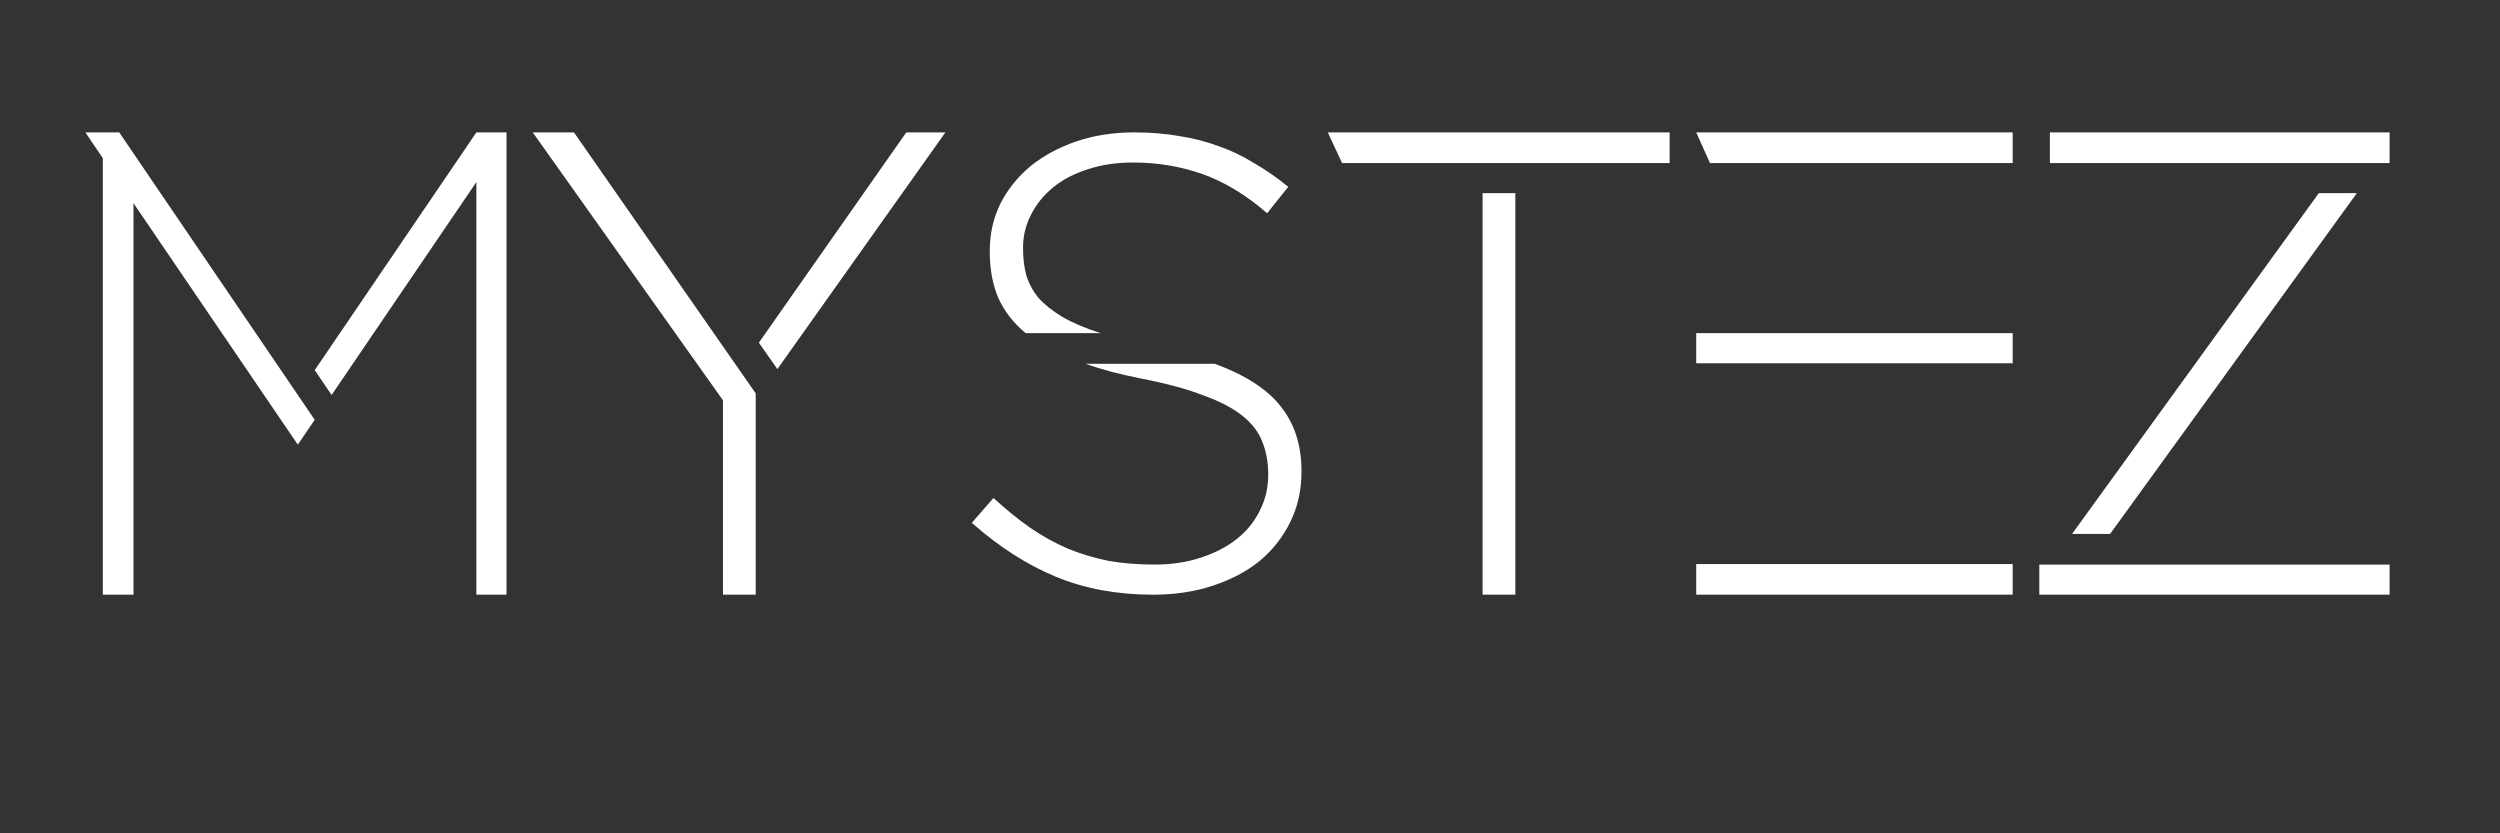
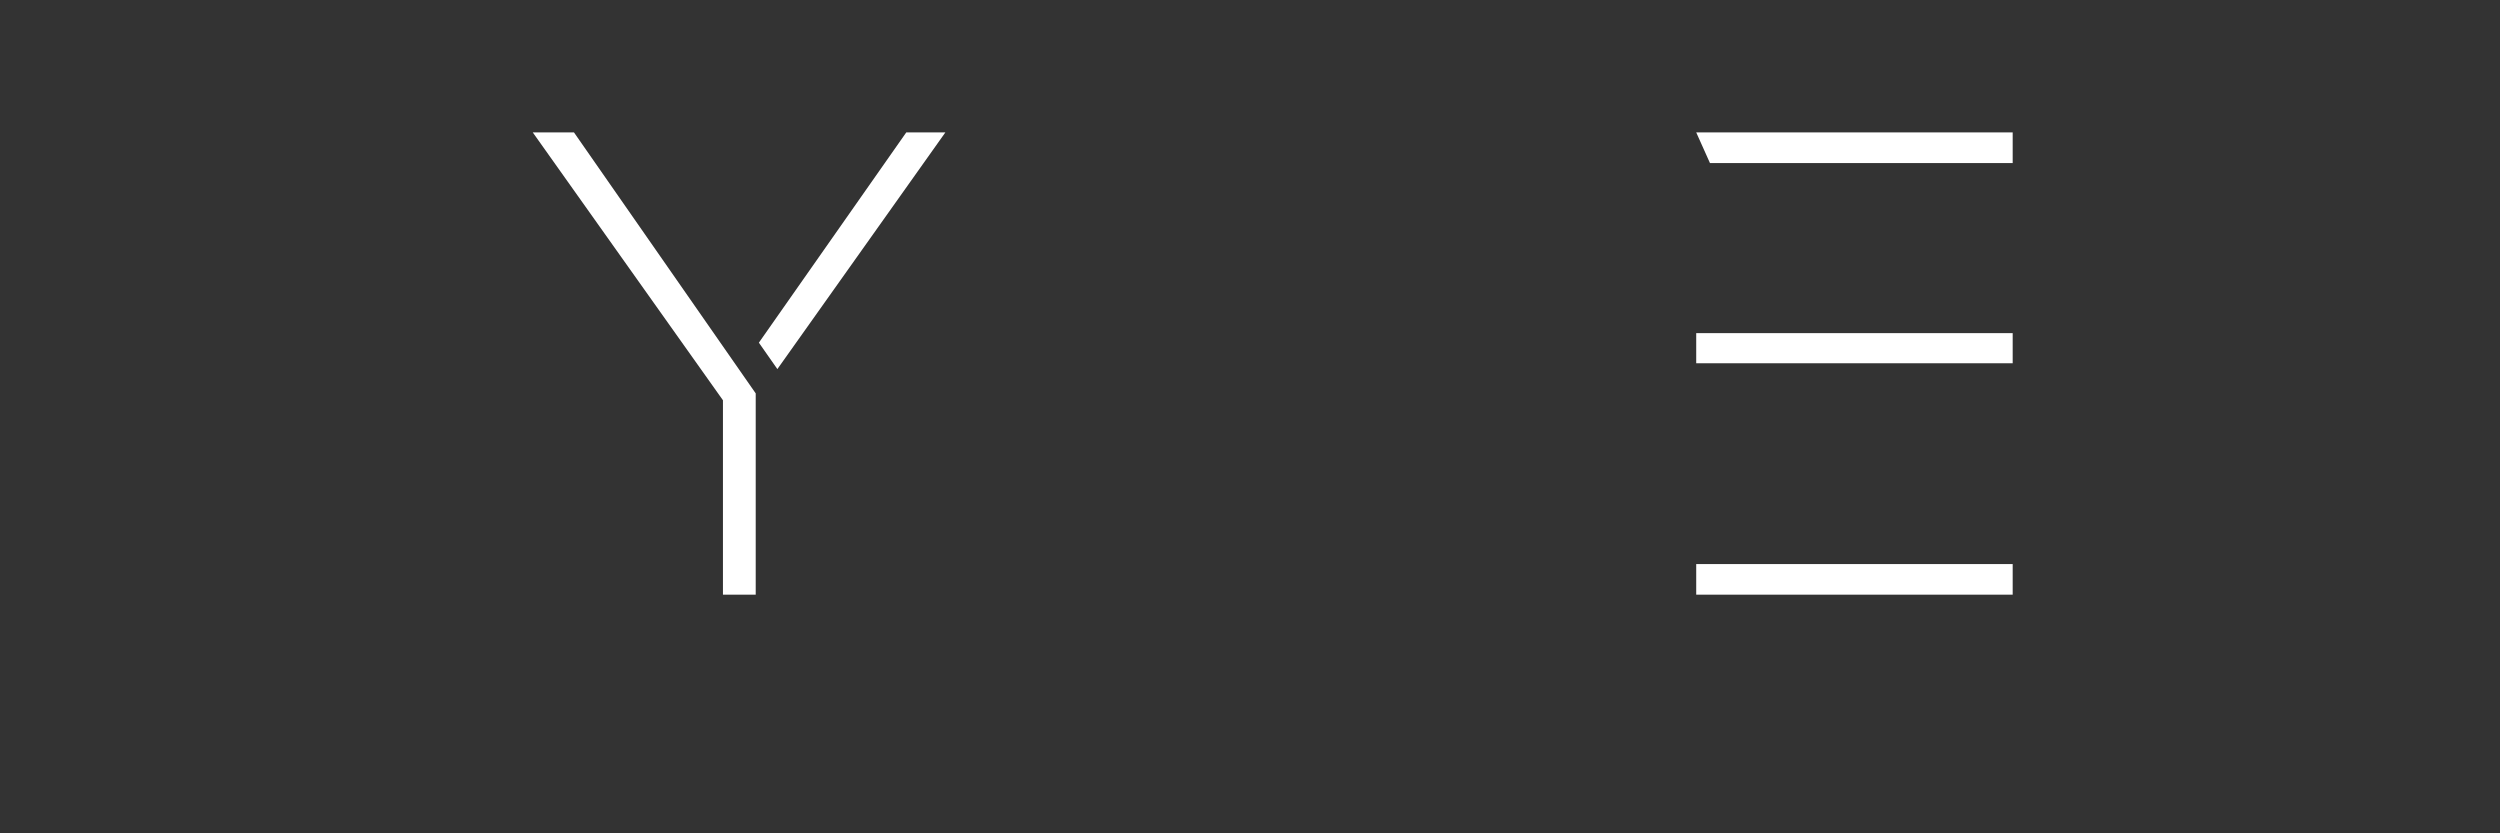
<svg xmlns="http://www.w3.org/2000/svg" width="1200" height="400" viewBox="0 0 1200 400" fill="none">
  <rect x="0" y="0" width="1200" height="400" fill="#333333" stroke="none" />
-   <path d="M978.865 285.449V270.994H1147V285.449H978.865ZM983.937 78.26V63.551H1147V78.26H983.937ZM1012.85 256.285L1131.28 92.715H1113.02L994.588 256.285H1012.85Z" fill="white" />
  <path d="M966.088 174.373H814.184V159.918H966.088V174.373ZM966.088 78.26H820.777L814.184 63.551H966.088V78.26ZM966.088 270.74H814.184V285.449H966.088V270.74Z" fill="white" />
-   <path d="M801.417 63.551V78.26H644.187L637.34 63.551H801.417ZM727.367 92.715V285.449H711.644V92.715H727.367Z" fill="white" />
-   <path d="M492.334 159.918C486.416 155.015 482.021 149.352 479.147 142.927C476.442 136.503 475.089 129.148 475.089 120.864V120.357C475.089 112.242 476.78 104.719 480.161 97.787C483.711 90.855 488.53 84.853 494.616 79.781C500.872 74.71 508.226 70.737 516.679 67.862C525.132 64.988 534.346 63.551 544.321 63.551C552.267 63.551 559.537 64.143 566.131 65.326C572.724 66.341 578.98 67.947 584.897 70.145C590.814 72.174 596.478 74.879 601.888 78.26C607.467 81.472 612.962 85.276 618.372 89.672L608.228 102.352C598.084 93.56 587.771 87.305 577.289 83.585C566.807 79.866 555.649 78.006 543.814 78.006C535.868 78.006 528.598 79.105 522.005 81.303C515.58 83.332 510.086 86.206 505.521 89.925C500.956 93.645 497.406 98.04 494.87 103.112C492.334 108.015 491.066 113.256 491.066 118.836V119.343C491.066 123.907 491.573 128.134 492.587 132.023C493.771 135.911 495.715 139.546 498.42 142.927C501.294 146.14 505.098 149.183 509.832 152.057C514.735 154.931 520.906 157.551 528.345 159.918H492.334ZM583.122 174.627C597.83 180.037 608.397 186.884 614.821 195.168C621.415 203.453 624.712 213.765 624.712 226.107V226.614C624.712 235.237 622.936 243.183 619.386 250.453C615.836 257.722 610.933 263.978 604.677 269.219C598.422 274.291 590.899 278.264 582.107 281.138C573.485 284.012 563.933 285.449 553.451 285.449C536.206 285.449 520.652 282.575 506.789 276.827C492.925 271.079 479.485 262.456 466.467 250.96L476.864 239.041C482.782 244.451 488.614 249.185 494.363 253.242C500.28 257.3 506.366 260.681 512.622 263.386C518.877 265.922 525.386 267.866 532.149 269.219C538.911 270.402 546.265 270.994 554.212 270.994C562.327 270.994 569.681 269.895 576.275 267.697C583.037 265.499 588.785 262.541 593.519 258.821C598.422 254.933 602.141 250.368 604.677 245.127C607.382 239.886 608.735 234.222 608.735 228.136V227.629C608.735 221.881 607.805 216.724 605.945 212.159C604.255 207.595 601.127 203.453 596.562 199.733C591.998 196.014 585.742 192.717 577.796 189.843C570.019 186.8 560.044 184.095 547.872 181.728C542.8 180.713 537.981 179.614 533.417 178.431C529.021 177.247 524.879 175.979 520.99 174.627H583.122Z" fill="white" />
  <path d="M364.262 164.483L373.138 177.163L453.782 63.551H435.016L364.262 164.483ZM362.741 285.449H347.018V192.125L255.723 63.551H275.503L362.741 188.828V285.449Z" fill="white" />
-   <path d="M151.061 201.508L142.946 213.427L64.077 97.533V285.449H49.369V75.978L41 63.551H57.23L151.061 201.508ZM243.117 63.551H228.662L151.061 177.67L159.176 189.589L228.662 87.389V285.449H243.117V65.834V63.551Z" fill="white" />
</svg>